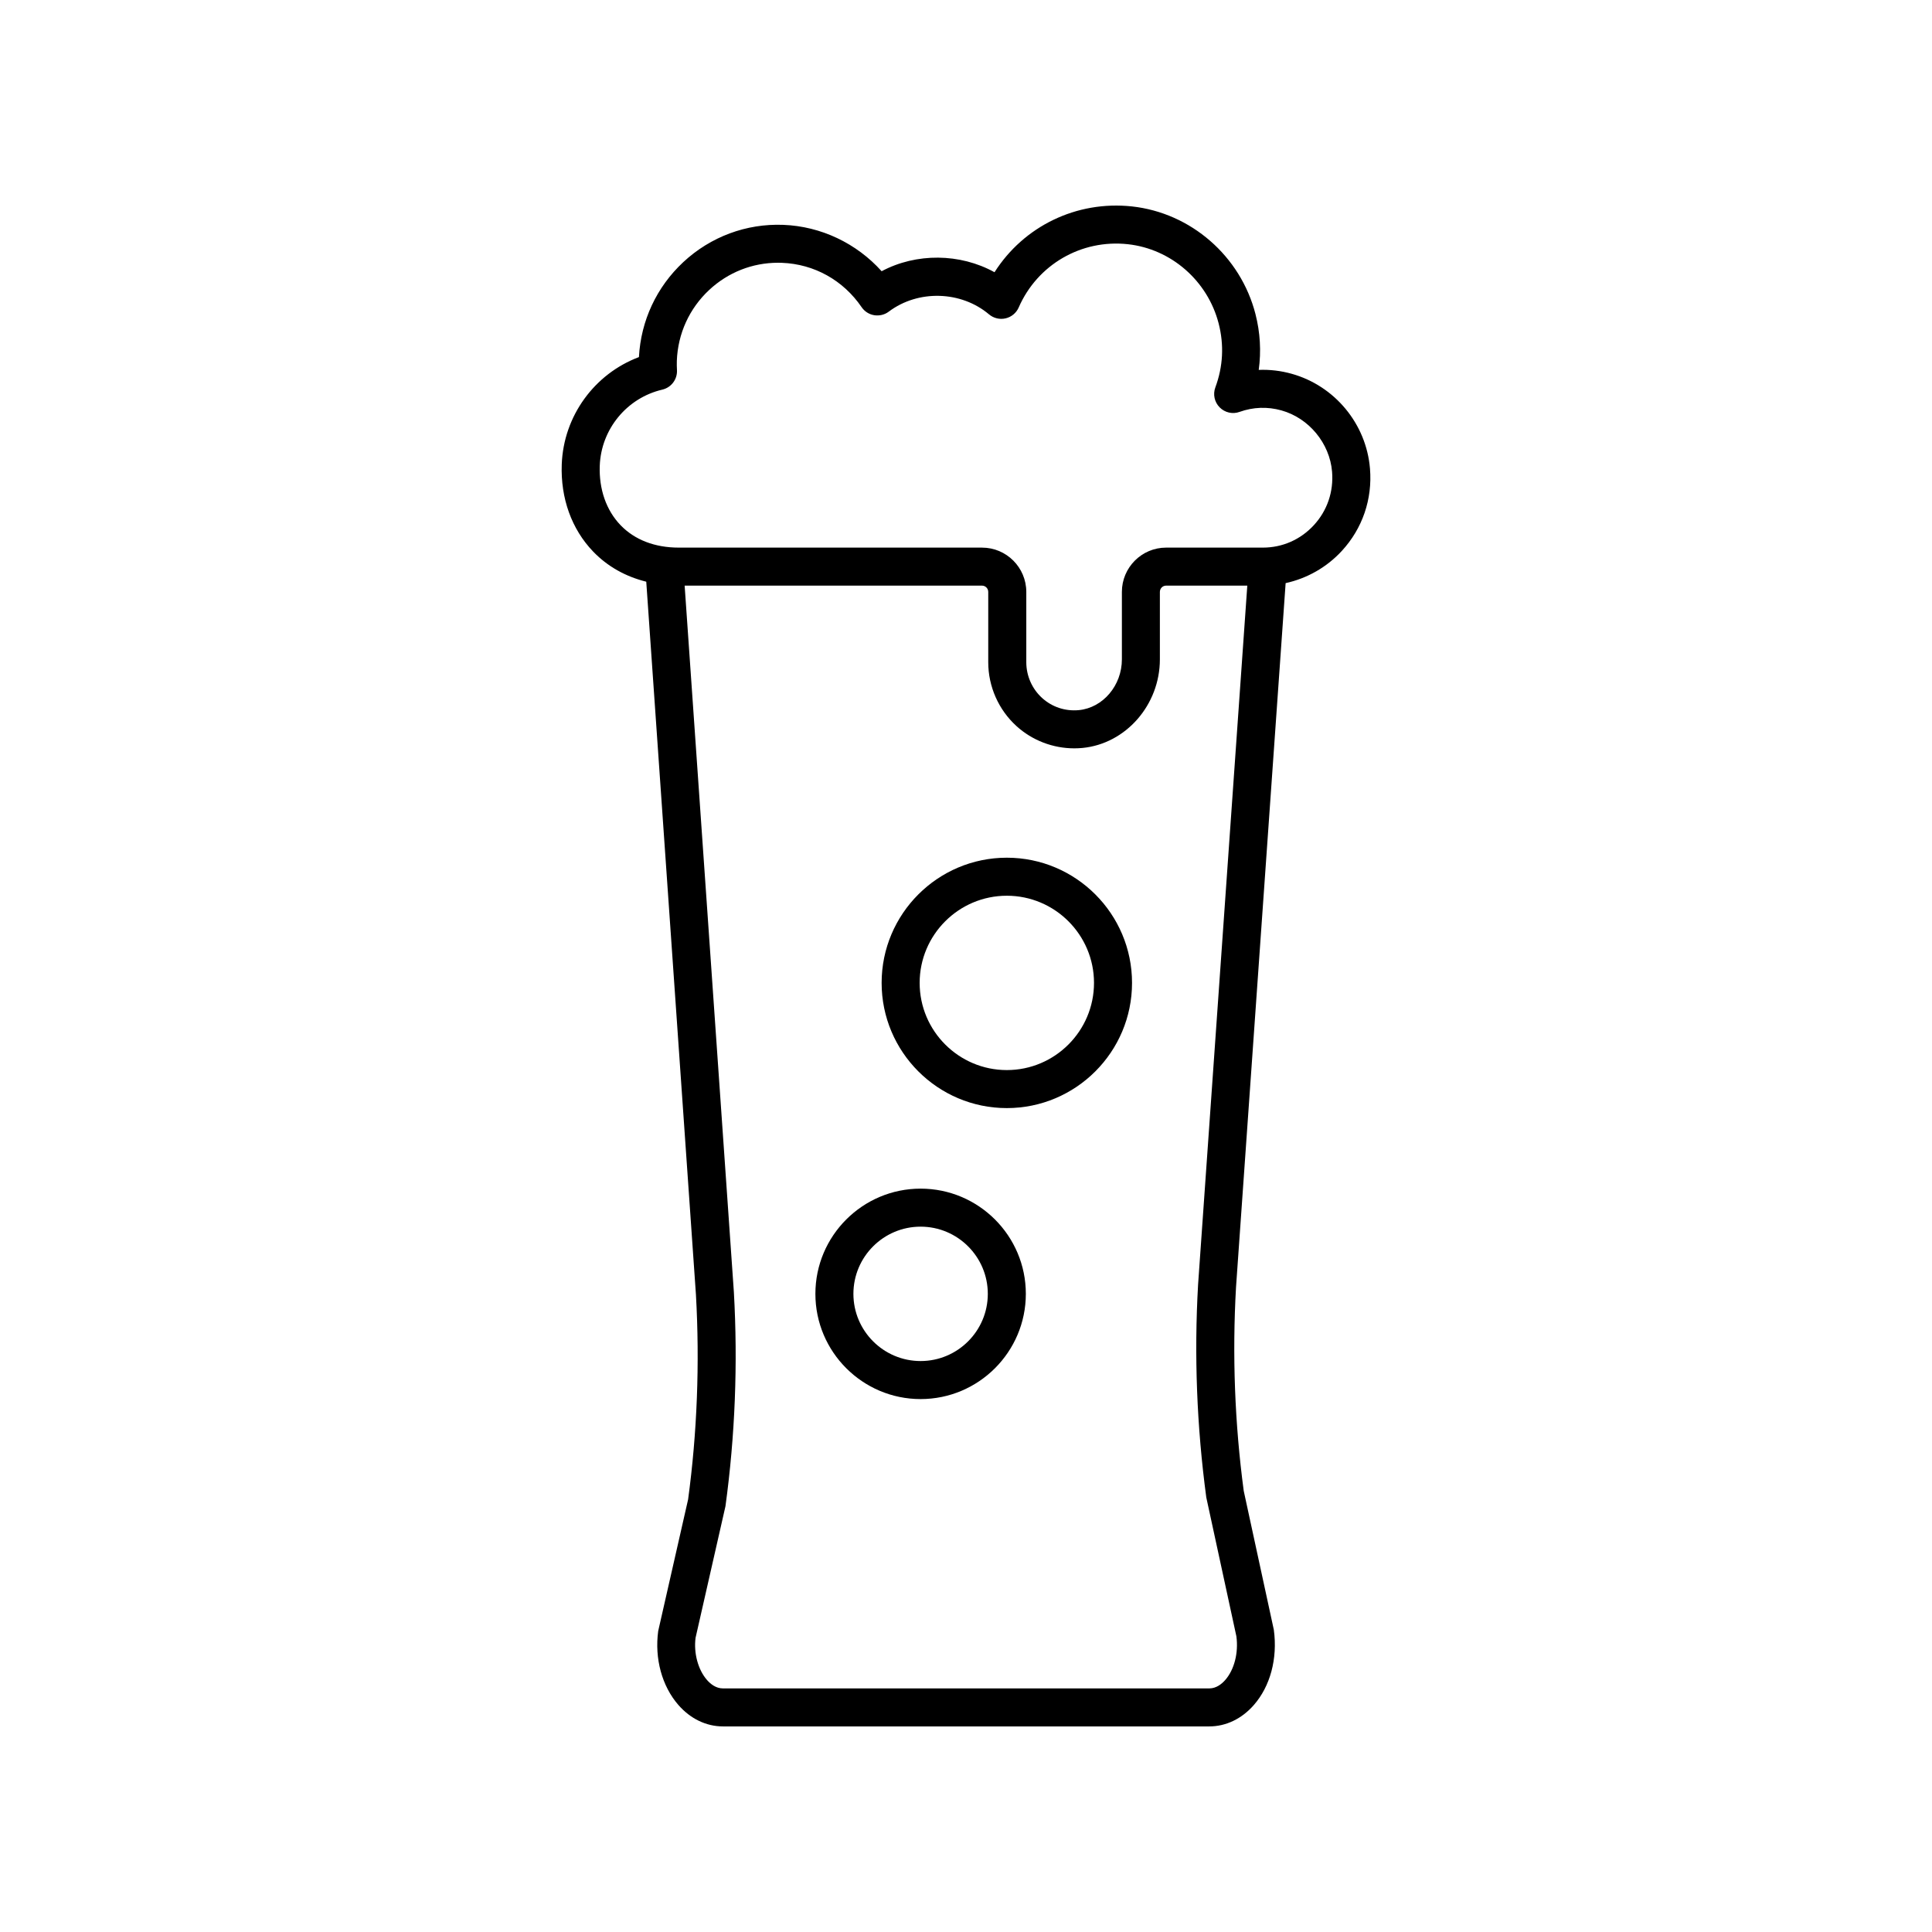
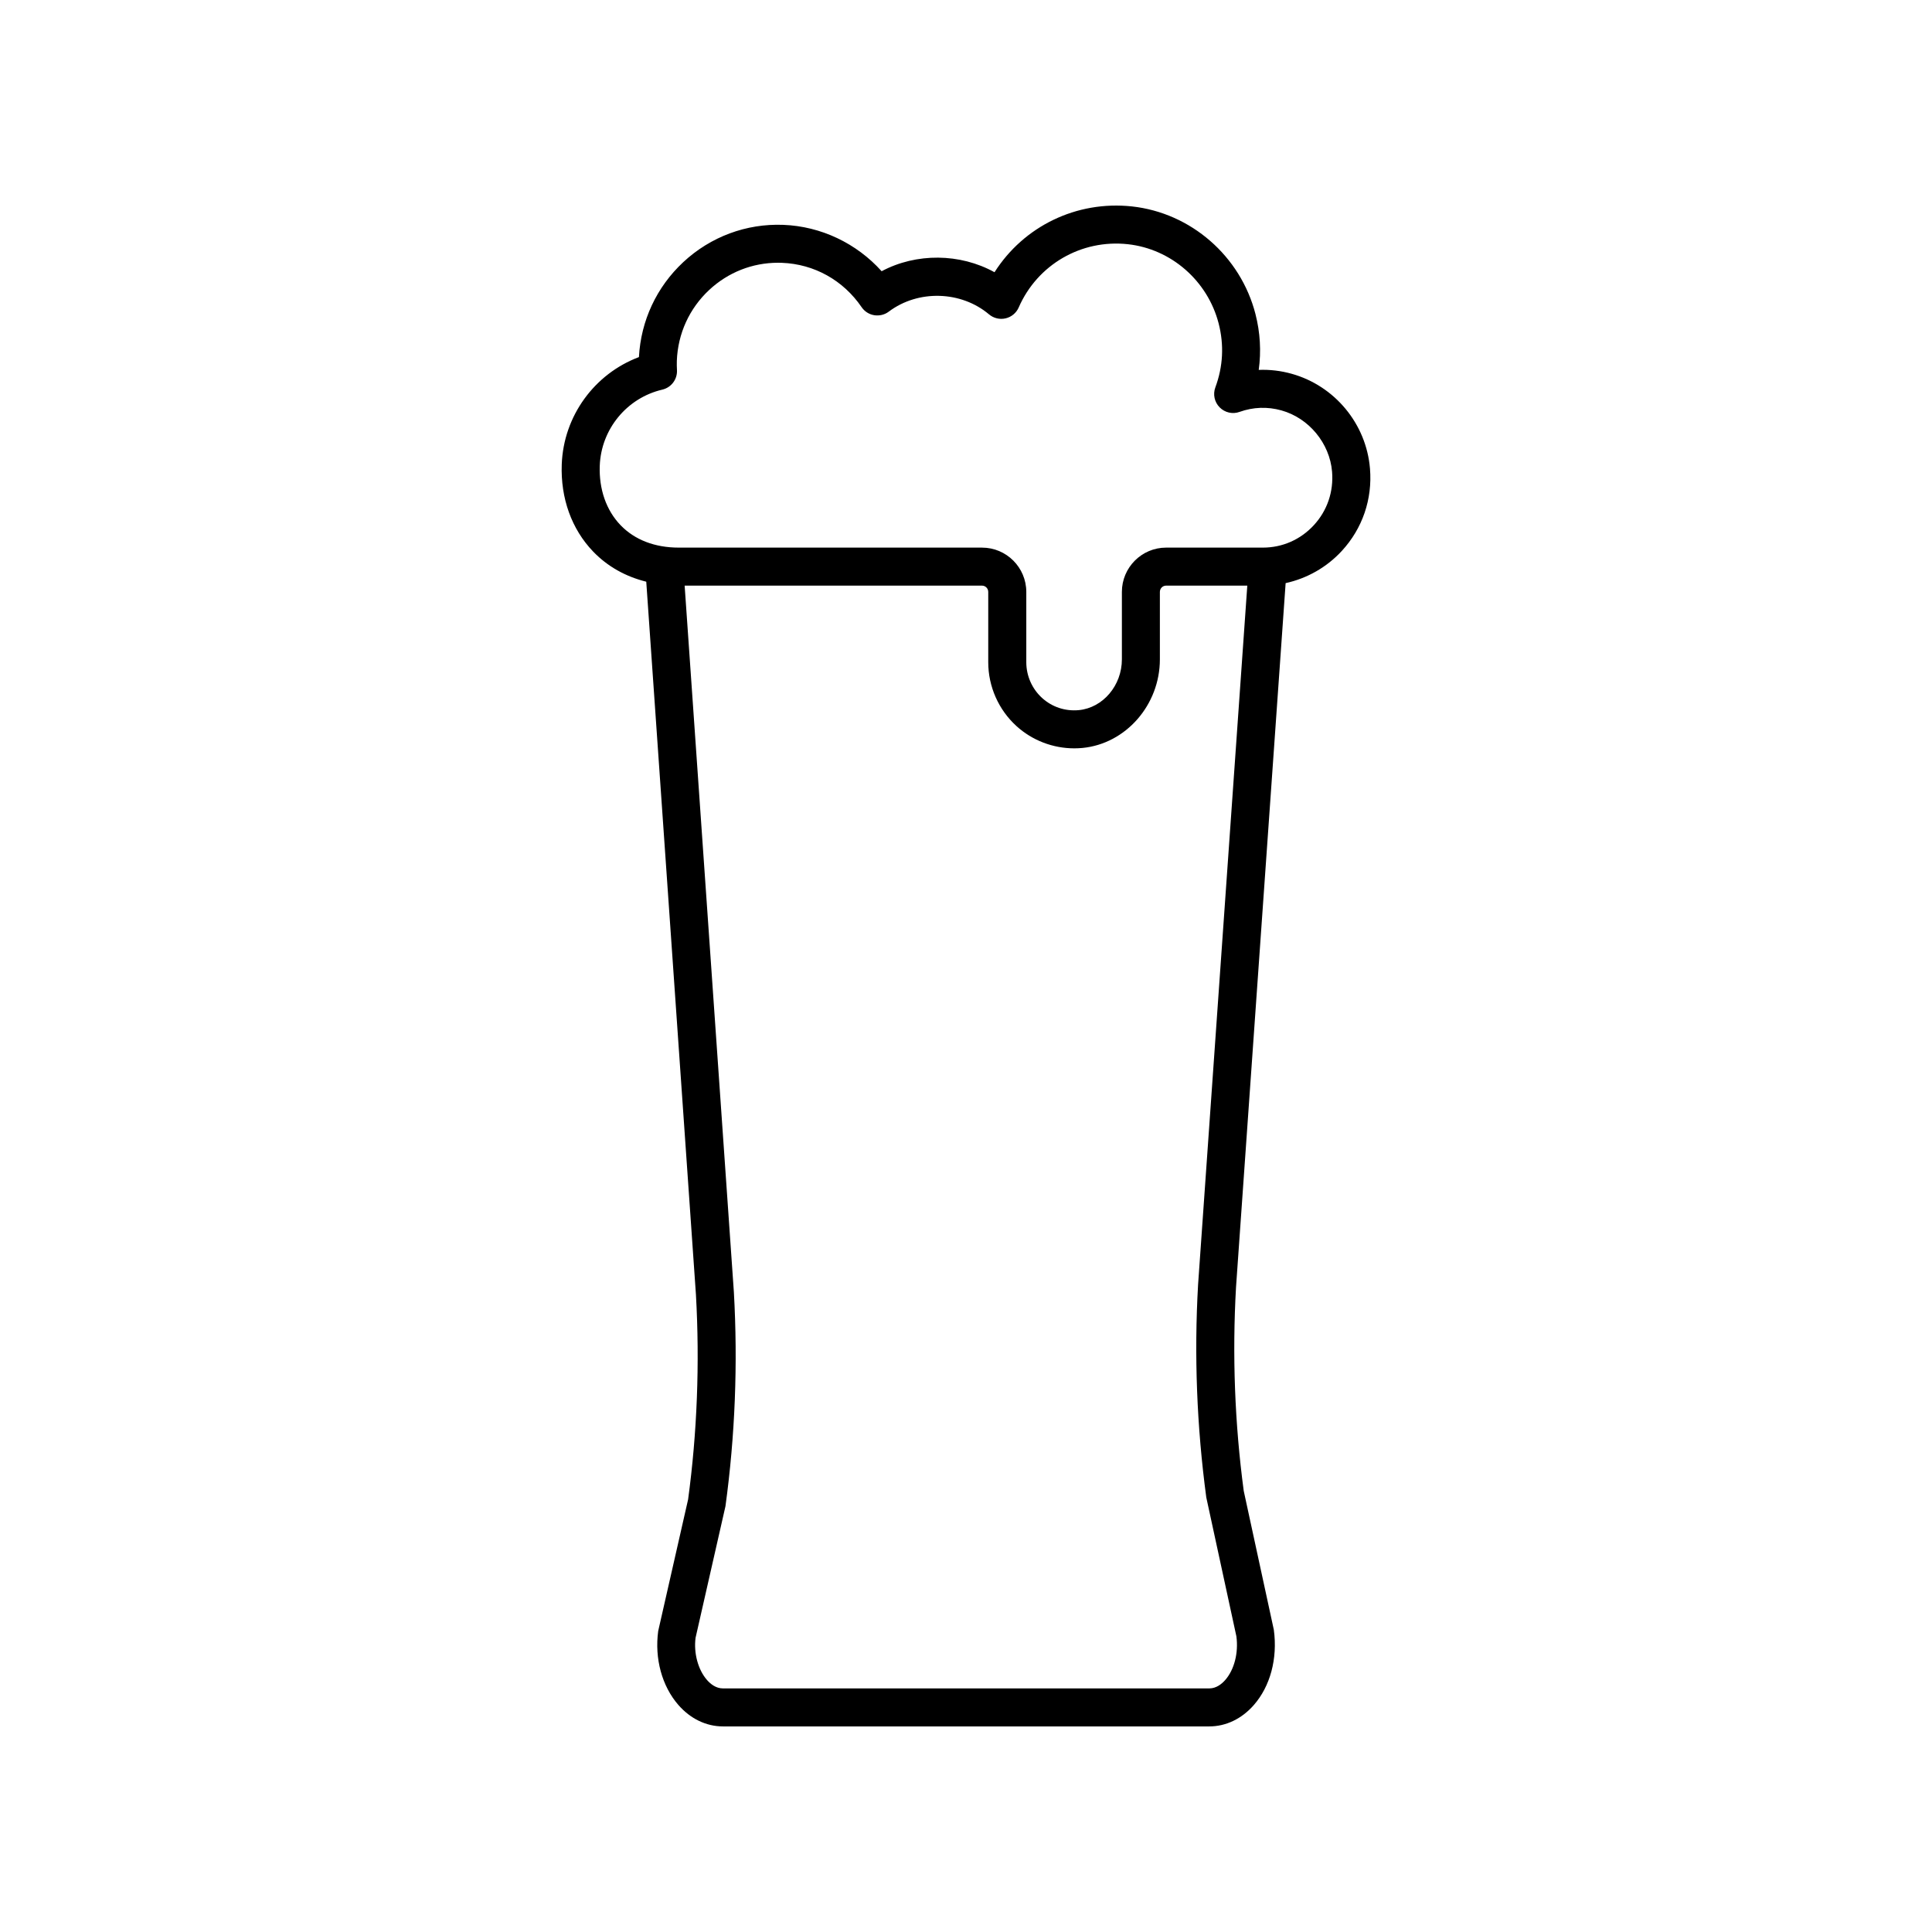
<svg xmlns="http://www.w3.org/2000/svg" fill="#000000" width="800px" height="800px" version="1.1" viewBox="144 144 512 512">
  <g>
-     <path d="m476.71 227.22c-3.949-15.352-17.102-26.809-32.727-28.516-14.73-1.586-28.688 5.273-36.426 17.441-9.129-5.055-20.746-5.16-29.914-0.266-6.641-7.398-16.07-11.91-26.051-12.289-9.805-0.383-19.277 3.133-26.512 9.871-7.078 6.598-11.238 15.512-11.758 25.172-11.762 4.418-19.977 15.586-20.453 28.418-0.336 8.984 2.621 17.195 8.324 23.121 3.805 3.953 8.594 6.629 14.07 7.984l13.164 188.9c1.039 18.285 0.312 36.707-2.074 54.309l-7.922 34.859c-1 7.305 0.996 14.633 5.34 19.605 3.195 3.668 7.394 5.688 11.812 5.688h128.89c4.414 0 8.605-2.012 11.801-5.664 4.336-4.949 6.344-12.262 5.301-19.945l-7.977-36.816c-2.383-17.836-3.066-36.031-2.039-54.008l13.145-186.55c5.668-1.242 10.895-4.195 14.887-8.531 5.484-5.953 8.137-13.711 7.465-21.836-0.977-11.832-9.32-21.922-20.758-25.113-2.867-0.801-5.793-1.145-8.723-1.027 0.676-4.91 0.391-9.926-0.867-14.805zm-15.207 257.23c-1.066 18.676-0.355 37.516 2.176 56.379l7.977 36.816c0.586 4.383-0.547 8.82-2.961 11.578-0.887 1.012-2.34 2.223-4.219 2.223h-128.89c-1.883 0-3.336-1.215-4.227-2.234-2.418-2.769-3.547-7.223-3.027-11.18l7.922-34.859c2.555-18.68 3.305-37.75 2.231-56.754l-13.047-187.22h78.816c0.906 0 1.641 0.746 1.641 1.668v18.633c0 6.43 2.727 12.594 7.477 16.914 4.191 3.812 9.676 5.902 15.32 5.902 0.723 0 1.445-0.035 2.168-0.102 11.508-1.105 20.52-11.418 20.52-23.477v-17.871c0-0.922 0.734-1.668 1.641-1.668h21.527zm22.086-231.69c7.281 2.031 12.801 8.707 13.422 16.234 0.438 5.289-1.277 10.328-4.832 14.184-3.527 3.832-8.328 5.945-13.52 5.945h-25.629c-6.461 0-11.719 5.269-11.719 11.742v17.871c0 6.926-5.012 12.836-11.406 13.453-3.59 0.336-7.074-0.801-9.746-3.227-2.656-2.414-4.18-5.863-4.18-9.461v-18.633c0-6.477-5.258-11.742-11.719-11.742l-80.383-0.004c-6.344 0-11.676-2.055-15.422-5.945-3.789-3.938-5.742-9.531-5.512-15.758 0.359-9.676 7.176-17.969 16.574-20.164 2.379-0.555 4.016-2.734 3.887-5.176-0.043-0.812-0.066-1.633-0.035-2.465 0.27-7.207 3.32-13.879 8.582-18.785 5.008-4.664 11.445-7.199 18.23-7.199 0.344 0 0.688 0.012 1.031 0.02 8.551 0.324 16.25 4.609 21.125 11.754 0.777 1.137 1.984 1.91 3.344 2.129 1.359 0.211 2.746-0.113 3.848-0.945 7.809-5.871 19.168-5.523 26.574 0.723 1.211 1.023 2.848 1.418 4.391 1.055 1.551-0.359 2.836-1.434 3.473-2.887 4.965-11.371 16.602-18.105 28.926-16.762 11.477 1.254 21.148 9.699 24.062 21.008 1.465 5.703 1.172 11.398-0.879 16.941-0.68 1.836-0.234 3.898 1.145 5.289 1.371 1.391 3.438 1.871 5.273 1.199 3.644-1.293 7.375-1.426 11.094-0.395z" />
-     <path d="m410.82 371.3c-18.297 0-33.18 14.883-33.18 33.176 0 18.297 14.883 33.18 33.18 33.18s33.18-14.883 33.18-33.18c0-18.293-14.883-33.176-33.18-33.176zm0 56.281c-12.738 0-23.102-10.367-23.102-23.105s10.363-23.098 23.102-23.098c12.738 0 23.102 10.363 23.102 23.098 0 12.738-10.363 23.105-23.102 23.105z" />
-     <path d="m387.97 459c-15.375 0-27.883 12.508-27.883 27.883s12.508 27.887 27.883 27.887c15.379 0 27.887-12.512 27.887-27.887s-12.508-27.883-27.887-27.883zm0 45.691c-9.82 0-17.809-7.988-17.809-17.809 0-9.82 7.988-17.805 17.809-17.805s17.809 7.984 17.809 17.805c0.004 9.82-7.988 17.809-17.809 17.809z" />
+     <path d="m476.71 227.22c-3.949-15.352-17.102-26.809-32.727-28.516-14.73-1.586-28.688 5.273-36.426 17.441-9.129-5.055-20.746-5.16-29.914-0.266-6.641-7.398-16.07-11.91-26.051-12.289-9.805-0.383-19.277 3.133-26.512 9.871-7.078 6.598-11.238 15.512-11.758 25.172-11.762 4.418-19.977 15.586-20.453 28.418-0.336 8.984 2.621 17.195 8.324 23.121 3.805 3.953 8.594 6.629 14.07 7.984l13.164 188.9c1.039 18.285 0.312 36.707-2.074 54.309l-7.922 34.859c-1 7.305 0.996 14.633 5.34 19.605 3.195 3.668 7.394 5.688 11.812 5.688h128.89c4.414 0 8.605-2.012 11.801-5.664 4.336-4.949 6.344-12.262 5.301-19.945l-7.977-36.816c-2.383-17.836-3.066-36.031-2.039-54.008l13.145-186.55c5.668-1.242 10.895-4.195 14.887-8.531 5.484-5.953 8.137-13.711 7.465-21.836-0.977-11.832-9.32-21.922-20.758-25.113-2.867-0.801-5.793-1.145-8.723-1.027 0.676-4.91 0.391-9.926-0.867-14.805zm-15.207 257.23c-1.066 18.676-0.355 37.516 2.176 56.379l7.977 36.816c0.586 4.383-0.547 8.82-2.961 11.578-0.887 1.012-2.34 2.223-4.219 2.223h-128.89c-1.883 0-3.336-1.215-4.227-2.234-2.418-2.769-3.547-7.223-3.027-11.18l7.922-34.859c2.555-18.68 3.305-37.75 2.231-56.754l-13.047-187.22h78.816c0.906 0 1.641 0.746 1.641 1.668v18.633c0 6.43 2.727 12.594 7.477 16.914 4.191 3.812 9.676 5.902 15.32 5.902 0.723 0 1.445-0.035 2.168-0.102 11.508-1.105 20.52-11.418 20.52-23.477v-17.871c0-0.922 0.734-1.668 1.641-1.668h21.527zm22.086-231.69c7.281 2.031 12.801 8.707 13.422 16.234 0.438 5.289-1.277 10.328-4.832 14.184-3.527 3.832-8.328 5.945-13.52 5.945h-25.629c-6.461 0-11.719 5.269-11.719 11.742v17.871c0 6.926-5.012 12.836-11.406 13.453-3.59 0.336-7.074-0.801-9.746-3.227-2.656-2.414-4.18-5.863-4.18-9.461v-18.633c0-6.477-5.258-11.742-11.719-11.742l-80.383-0.004c-6.344 0-11.676-2.055-15.422-5.945-3.789-3.938-5.742-9.531-5.512-15.758 0.359-9.676 7.176-17.969 16.574-20.164 2.379-0.555 4.016-2.734 3.887-5.176-0.043-0.812-0.066-1.633-0.035-2.465 0.27-7.207 3.32-13.879 8.582-18.785 5.008-4.664 11.445-7.199 18.23-7.199 0.344 0 0.688 0.012 1.031 0.02 8.551 0.324 16.25 4.609 21.125 11.754 0.777 1.137 1.984 1.91 3.344 2.129 1.359 0.211 2.746-0.113 3.848-0.945 7.809-5.871 19.168-5.523 26.574 0.723 1.211 1.023 2.848 1.418 4.391 1.055 1.551-0.359 2.836-1.434 3.473-2.887 4.965-11.371 16.602-18.105 28.926-16.762 11.477 1.254 21.148 9.699 24.062 21.008 1.465 5.703 1.172 11.398-0.879 16.941-0.68 1.836-0.234 3.898 1.145 5.289 1.371 1.391 3.438 1.871 5.273 1.199 3.644-1.293 7.375-1.426 11.094-0.395" />
  </g>
</svg>